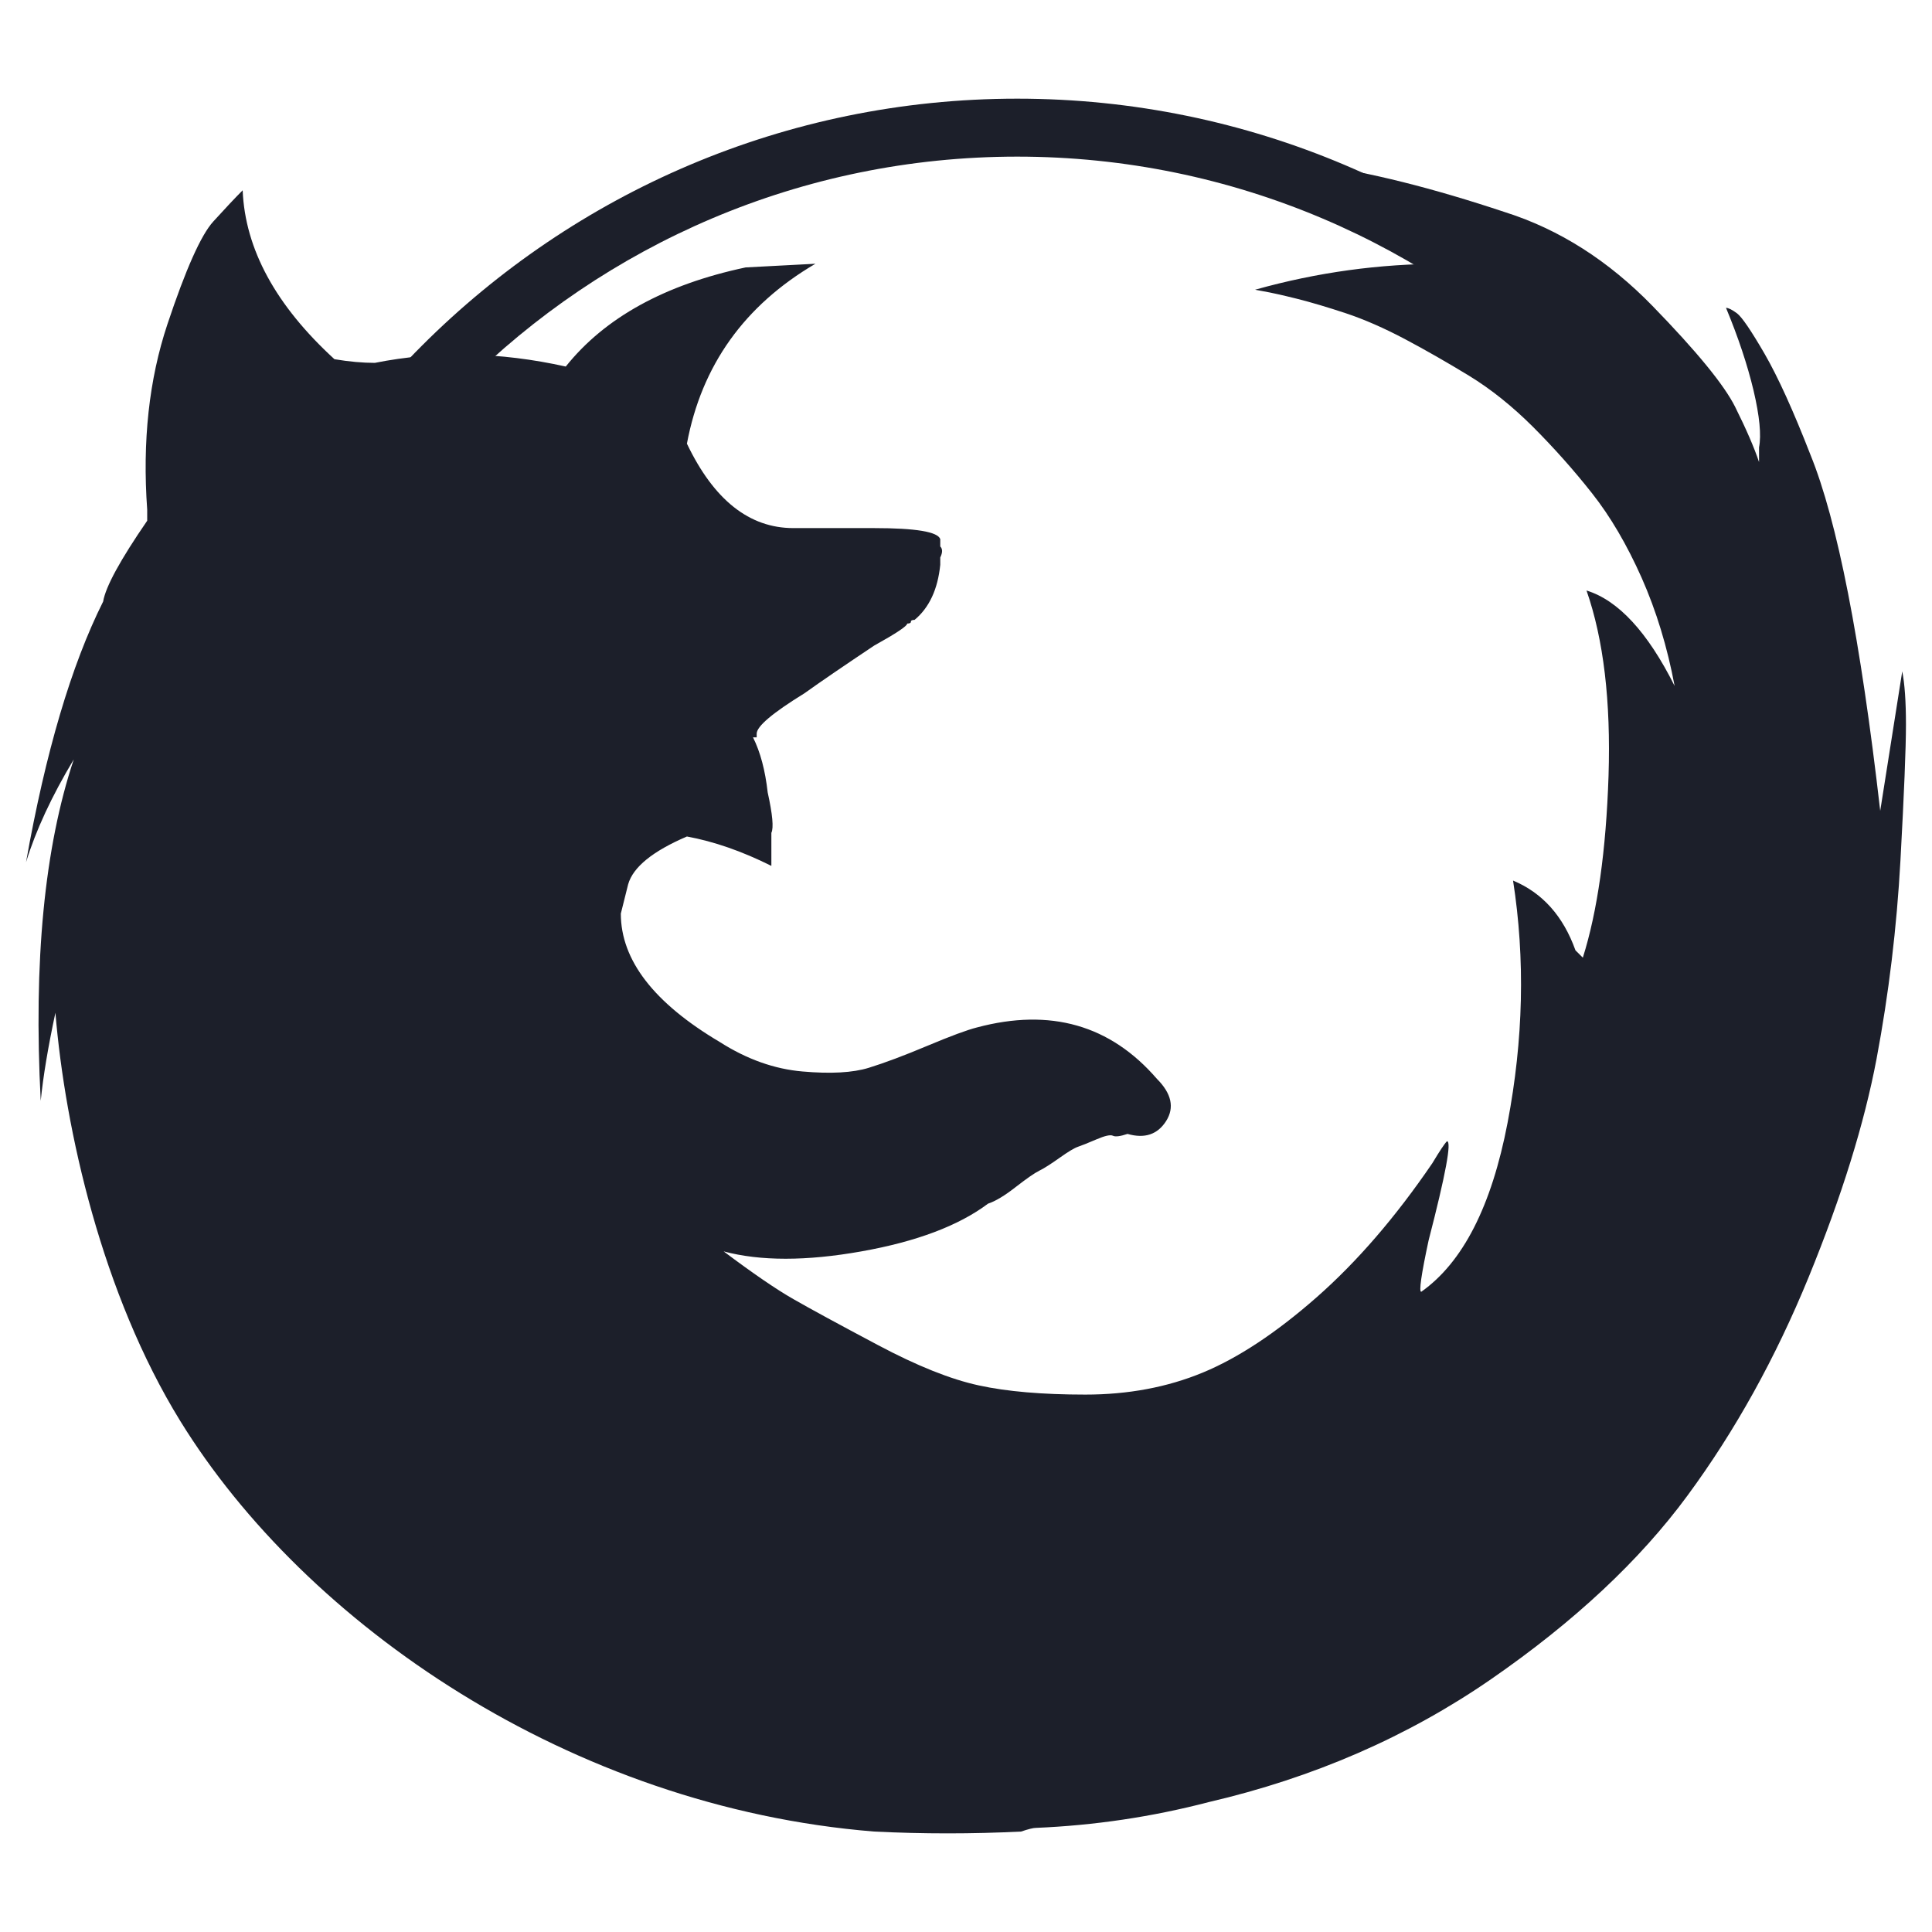
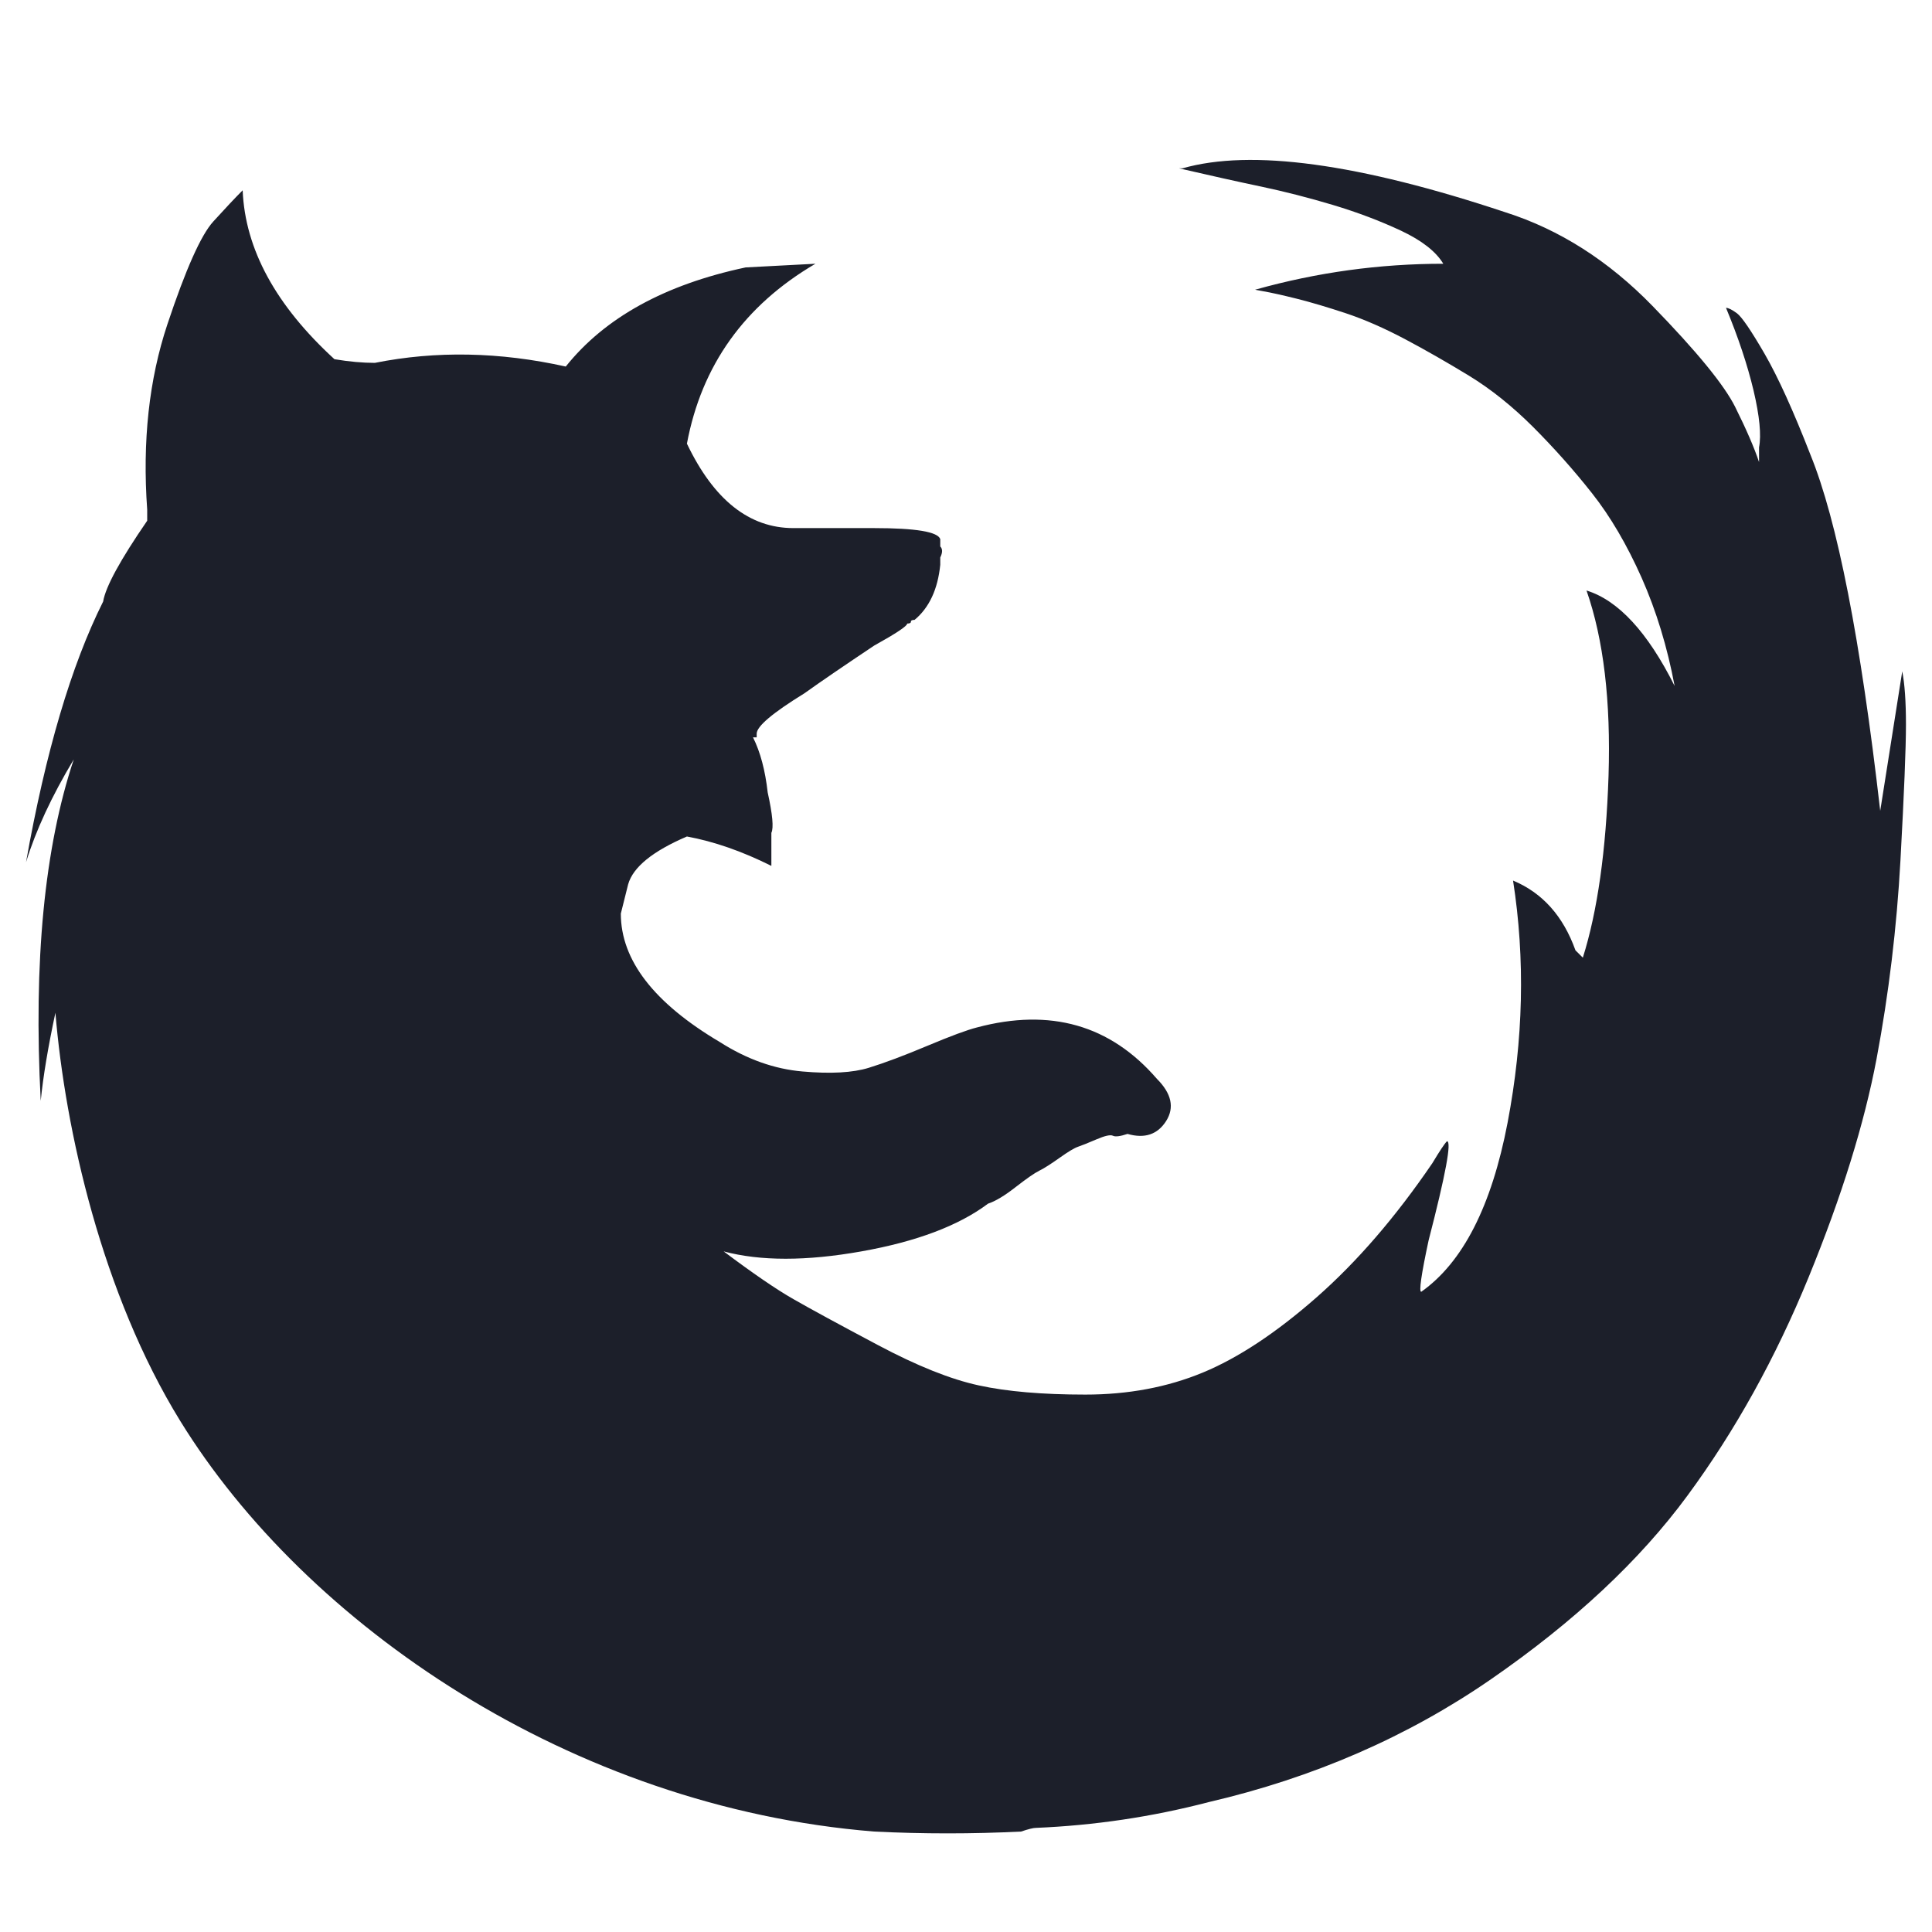
<svg xmlns="http://www.w3.org/2000/svg" version="1.1" id="Layer_1" x="0px" y="0px" viewBox="0 0 100 100" enable-background="new 0 0 100 100" xml:space="preserve">
  <g>
    <g>
      <path fill="#1C1F2A" d="M98.652,37.501c0,1.205-0.095,3.548-0.285,7.032c-0.192,3.486-0.604,6.907-1.235,10.263    c-0.635,3.359-1.805,7.126-3.516,11.308c-1.712,4.181-3.801,7.952-6.273,11.308c-2.469,3.357-5.859,6.526-10.165,9.502    c-4.31,2.977-9.187,5.101-14.634,6.367c-2.918,0.76-5.893,1.203-8.934,1.33c-0.127,0-0.379,0.062-0.759,0.19    c-2.536,0.125-5.07,0.125-7.603,0C29.537,93.534,15.813,84.07,9.33,73.55C5.282,66.981,3.373,58.5,2.868,52.419    c-0.38,1.776-0.635,3.296-0.76,4.562c-0.38-7.222,0.19-13.113,1.71-17.674c-1.14,1.9-1.965,3.676-2.471,5.321    C2.36,38.925,3.691,34.43,5.339,31.134c0.125-0.76,0.885-2.153,2.28-4.181c0-0.253,0-0.443,0-0.57    c-0.255-3.546,0.095-6.747,1.045-9.597c0.95-2.851,1.741-4.624,2.376-5.321c0.632-0.695,1.14-1.235,1.52-1.615    c0.125,3.041,1.71,5.956,4.751,8.742c0.76,0.127,1.456,0.19,2.091,0.19c3.166-0.633,6.461-0.57,9.882,0.19    c2.026-2.534,5.131-4.244,9.312-5.131l3.611-0.19c-3.676,2.155-5.891,5.258-6.652,9.312c1.393,2.916,3.231,4.371,5.511,4.371    c1.901,0,3.293,0,4.181,0c2.153,0,3.293,0.19,3.421,0.57v0.19v0.19c0.125,0.127,0.125,0.317,0,0.57v0.19v0.19    c-0.128,1.267-0.57,2.218-1.33,2.851c-0.128,0-0.19,0.032-0.19,0.095c0,0.065-0.065,0.095-0.19,0.095    c0,0.127-0.57,0.507-1.71,1.14c-1.52,1.015-2.725,1.837-3.611,2.47c-1.648,1.016-2.471,1.71-2.471,2.091v0.19h-0.19    c0.38,0.76,0.632,1.71,0.76,2.851c0.252,1.14,0.315,1.838,0.19,2.091c0,0.635,0,1.205,0,1.71c-1.52-0.76-2.979-1.265-4.371-1.521    c-1.775,0.761-2.788,1.586-3.041,2.471c-0.128,0.507-0.255,1.015-0.38,1.52c0,2.408,1.71,4.626,5.131,6.652    c1.393,0.887,2.818,1.395,4.276,1.52c1.455,0.128,2.596,0.065,3.421-0.189c0.822-0.254,1.836-0.634,3.041-1.141    c1.203-0.505,2.058-0.822,2.566-0.95c3.802-1.013,6.904-0.125,9.312,2.66c0.761,0.761,0.918,1.491,0.477,2.186    c-0.445,0.698-1.112,0.92-1.997,0.665c-0.378,0.126-0.635,0.16-0.758,0.094c-0.128-0.062-0.413,0-0.856,0.191    c-0.446,0.19-0.759,0.317-0.949,0.38c-0.191,0.065-0.508,0.255-0.95,0.57c-0.447,0.318-0.794,0.54-1.047,0.665    c-0.255,0.126-0.664,0.412-1.235,0.855c-0.57,0.445-1.045,0.73-1.425,0.855c-1.52,1.14-3.706,1.965-6.557,2.471    c-2.851,0.507-5.226,0.507-7.127,0c1.52,1.14,2.723,1.965,3.611,2.471c0.885,0.508,2.343,1.3,4.371,2.376    c2.026,1.078,3.768,1.775,5.226,2.09c1.454,0.318,3.293,0.475,5.512,0.475c2.216,0,4.243-0.38,6.081-1.14    c1.834-0.76,3.799-2.058,5.891-3.896c2.089-1.836,4.085-4.148,5.987-6.937c0.38-0.633,0.632-1.013,0.759-1.14    c0.253,0-0.065,1.71-0.95,5.131c-0.381,1.775-0.507,2.661-0.381,2.661c2.154-1.52,3.641-4.435,4.467-8.742    c0.823-4.306,0.918-8.487,0.285-12.543c1.52,0.635,2.595,1.837,3.23,3.611l0.382,0.38c0.758-2.406,1.202-5.541,1.33-9.407    c0.123-3.864-0.255-7.062-1.14-9.597c1.644,0.507,3.164,2.155,4.561,4.941c-0.38-2.026-0.952-3.896-1.71-5.606    c-0.762-1.71-1.615-3.166-2.567-4.371c-0.949-1.203-1.966-2.343-3.041-3.421c-1.077-1.075-2.184-1.963-3.325-2.661    c-1.142-0.695-2.25-1.33-3.326-1.9c-1.079-0.57-2.092-1.013-3.041-1.33c-0.951-0.315-1.807-0.57-2.566-0.76    c-0.761-0.19-1.332-0.315-1.71-0.38c-0.38-0.063-0.508-0.095-0.38-0.095c3.165-0.885,6.395-1.33,9.692-1.33    c-0.38-0.633-1.11-1.203-2.186-1.71c-1.079-0.505-2.252-0.95-3.517-1.33c-1.267-0.38-2.503-0.695-3.705-0.95    c-1.207-0.253-2.632-0.57-4.276-0.95h-0.19h0.379c3.547-1.013,9.122-0.253,16.724,2.281c2.785,0.887,5.323,2.503,7.602,4.846    c2.282,2.345,3.707,4.086,4.277,5.226c0.568,1.14,0.98,2.091,1.235,2.851v-0.76c0.123-0.633,0.028-1.615-0.285-2.946    c-0.318-1.33-0.794-2.756-1.425-4.276c0.123,0,0.313,0.095,0.57,0.285c0.252,0.19,0.727,0.887,1.425,2.09    c0.695,1.205,1.487,2.946,2.374,5.226c1.394,3.421,2.596,9.567,3.613,18.434l1.14-7.221C98.585,35.38,98.652,36.297,98.652,37.501    z" />
    </g>
    <g>
-       <path fill="#1C1F2A" d="M52.651,92.293c-24.038,0-43.593-19.556-43.593-43.593S28.614,5.107,52.651,5.107    c24.037,0,43.593,19.556,43.593,43.593S76.688,92.293,52.651,92.293z M52.651,8.107c-22.383,0-40.593,18.21-40.593,40.593    s18.21,40.593,40.593,40.593c22.383,0,40.593-18.21,40.593-40.593S75.034,8.107,52.651,8.107z" />
-     </g>
+       </g>
  </g>
</svg>